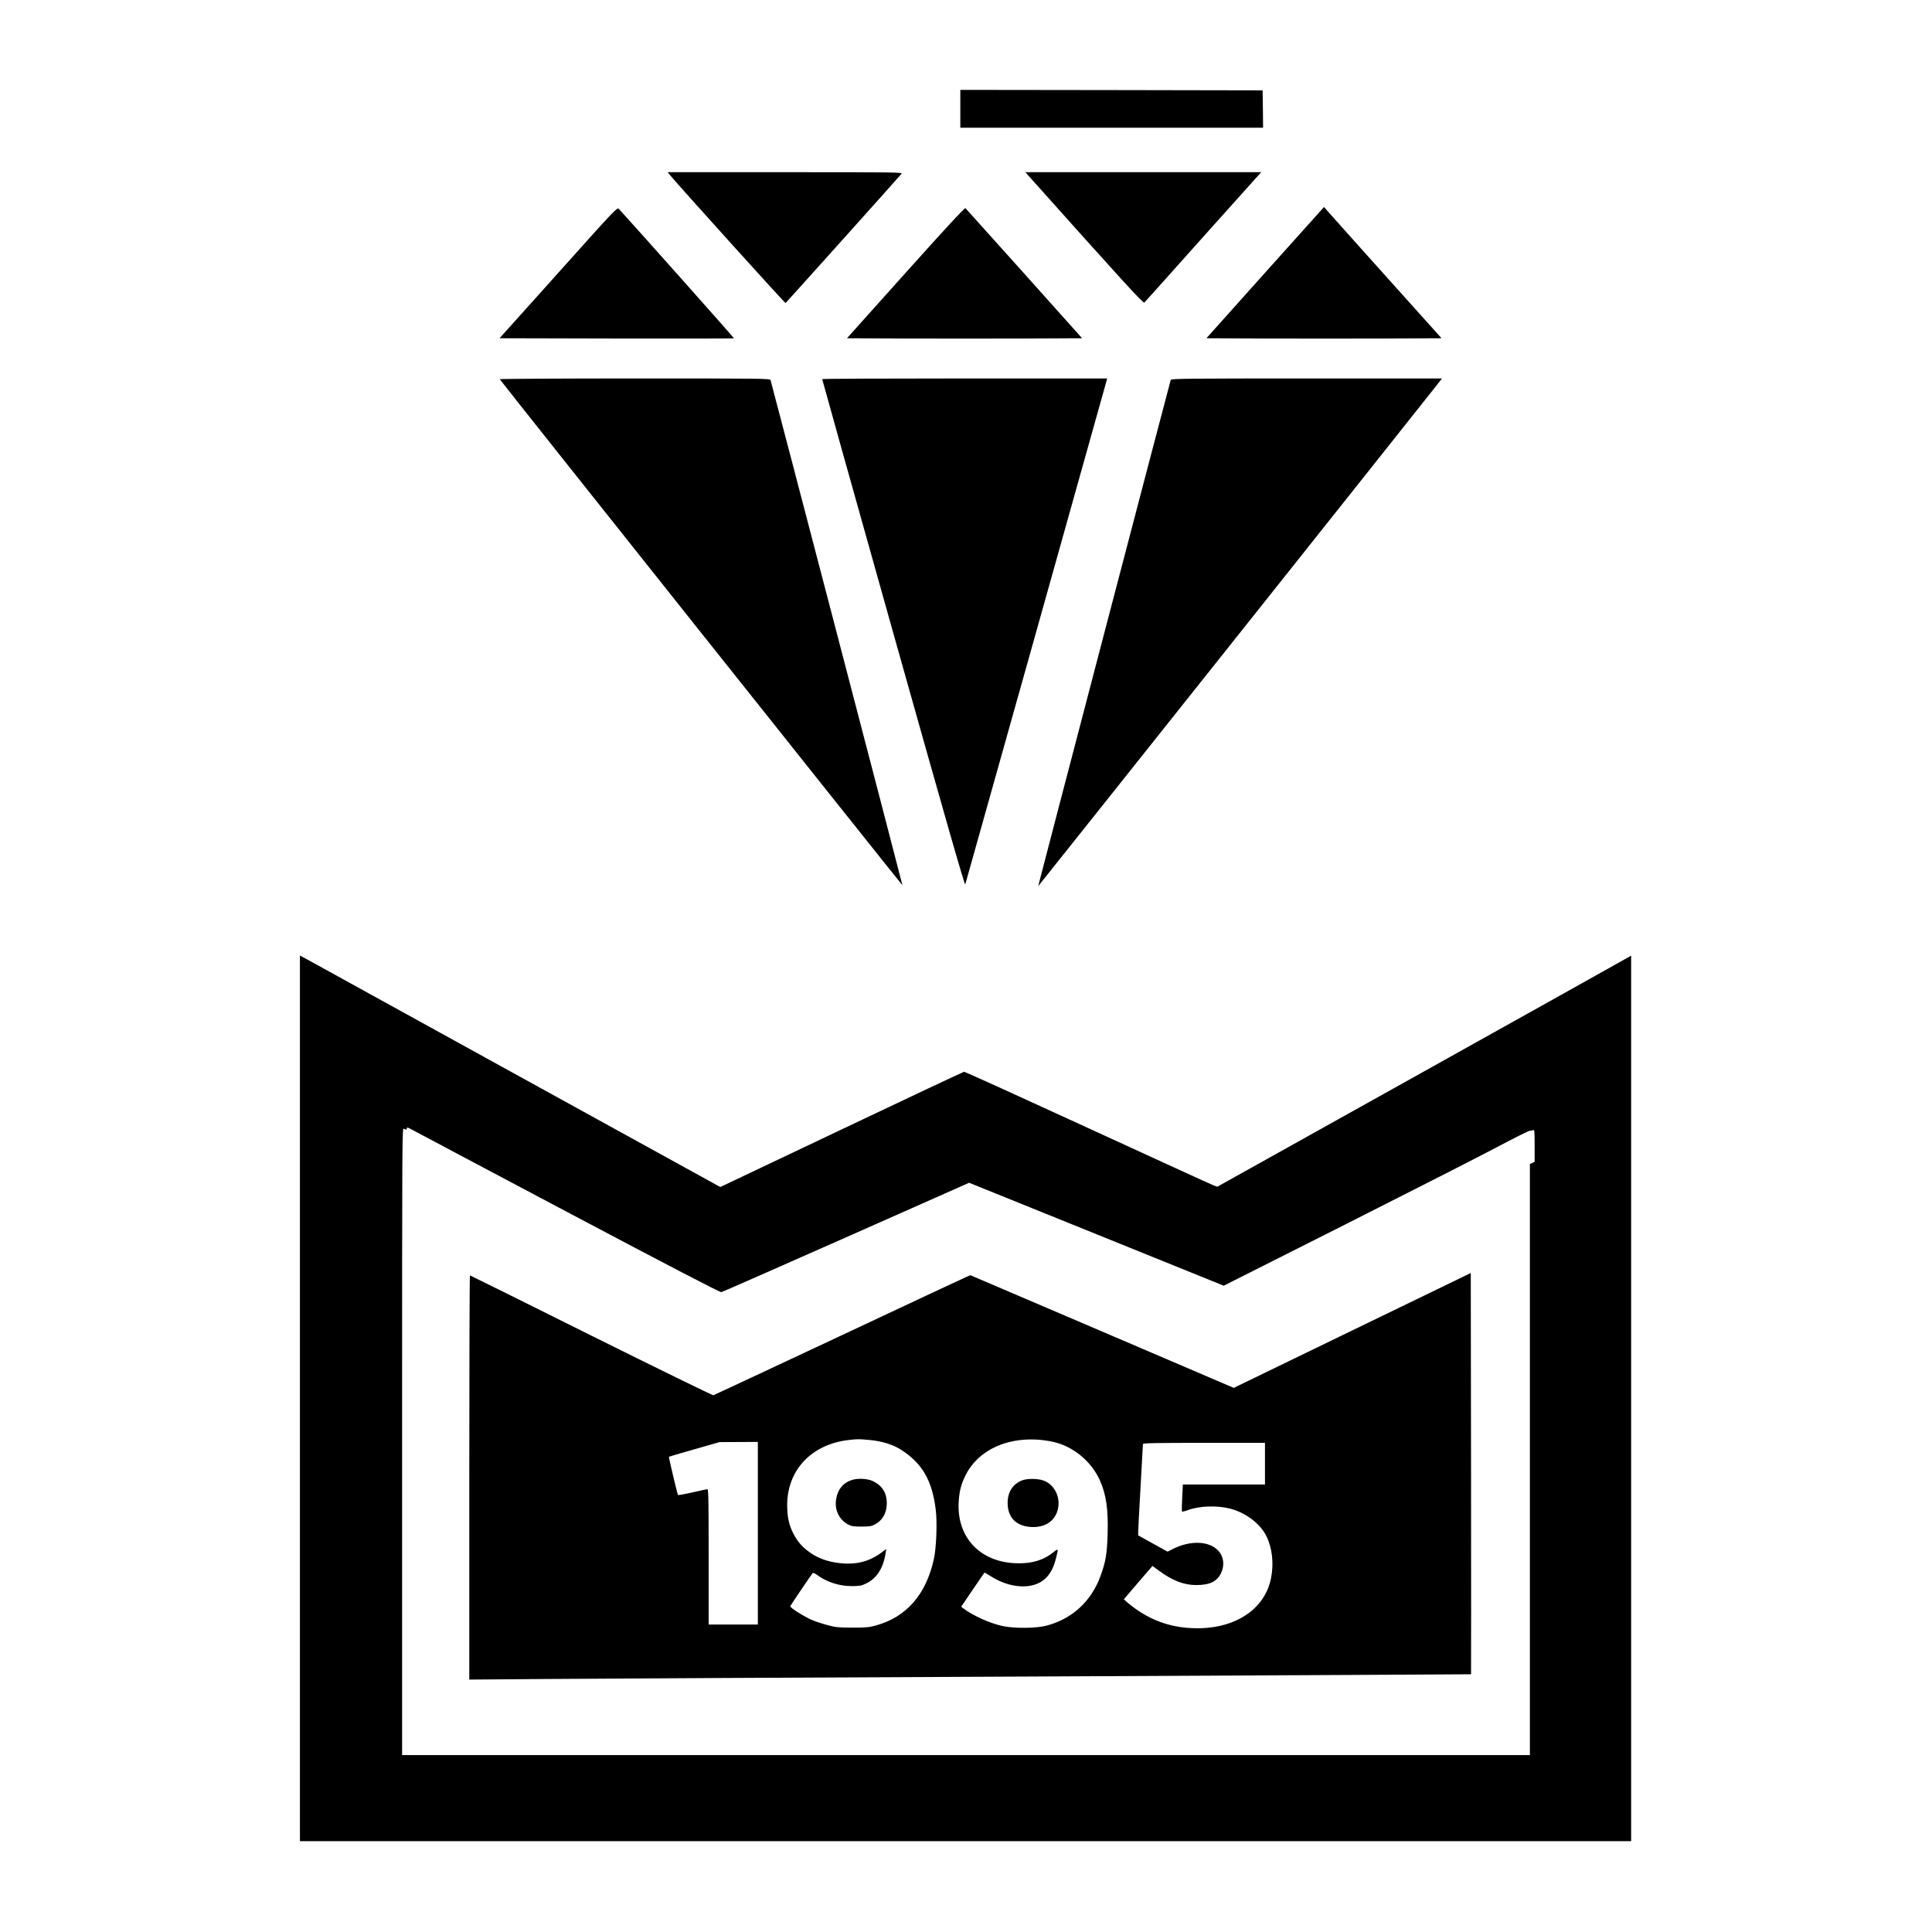
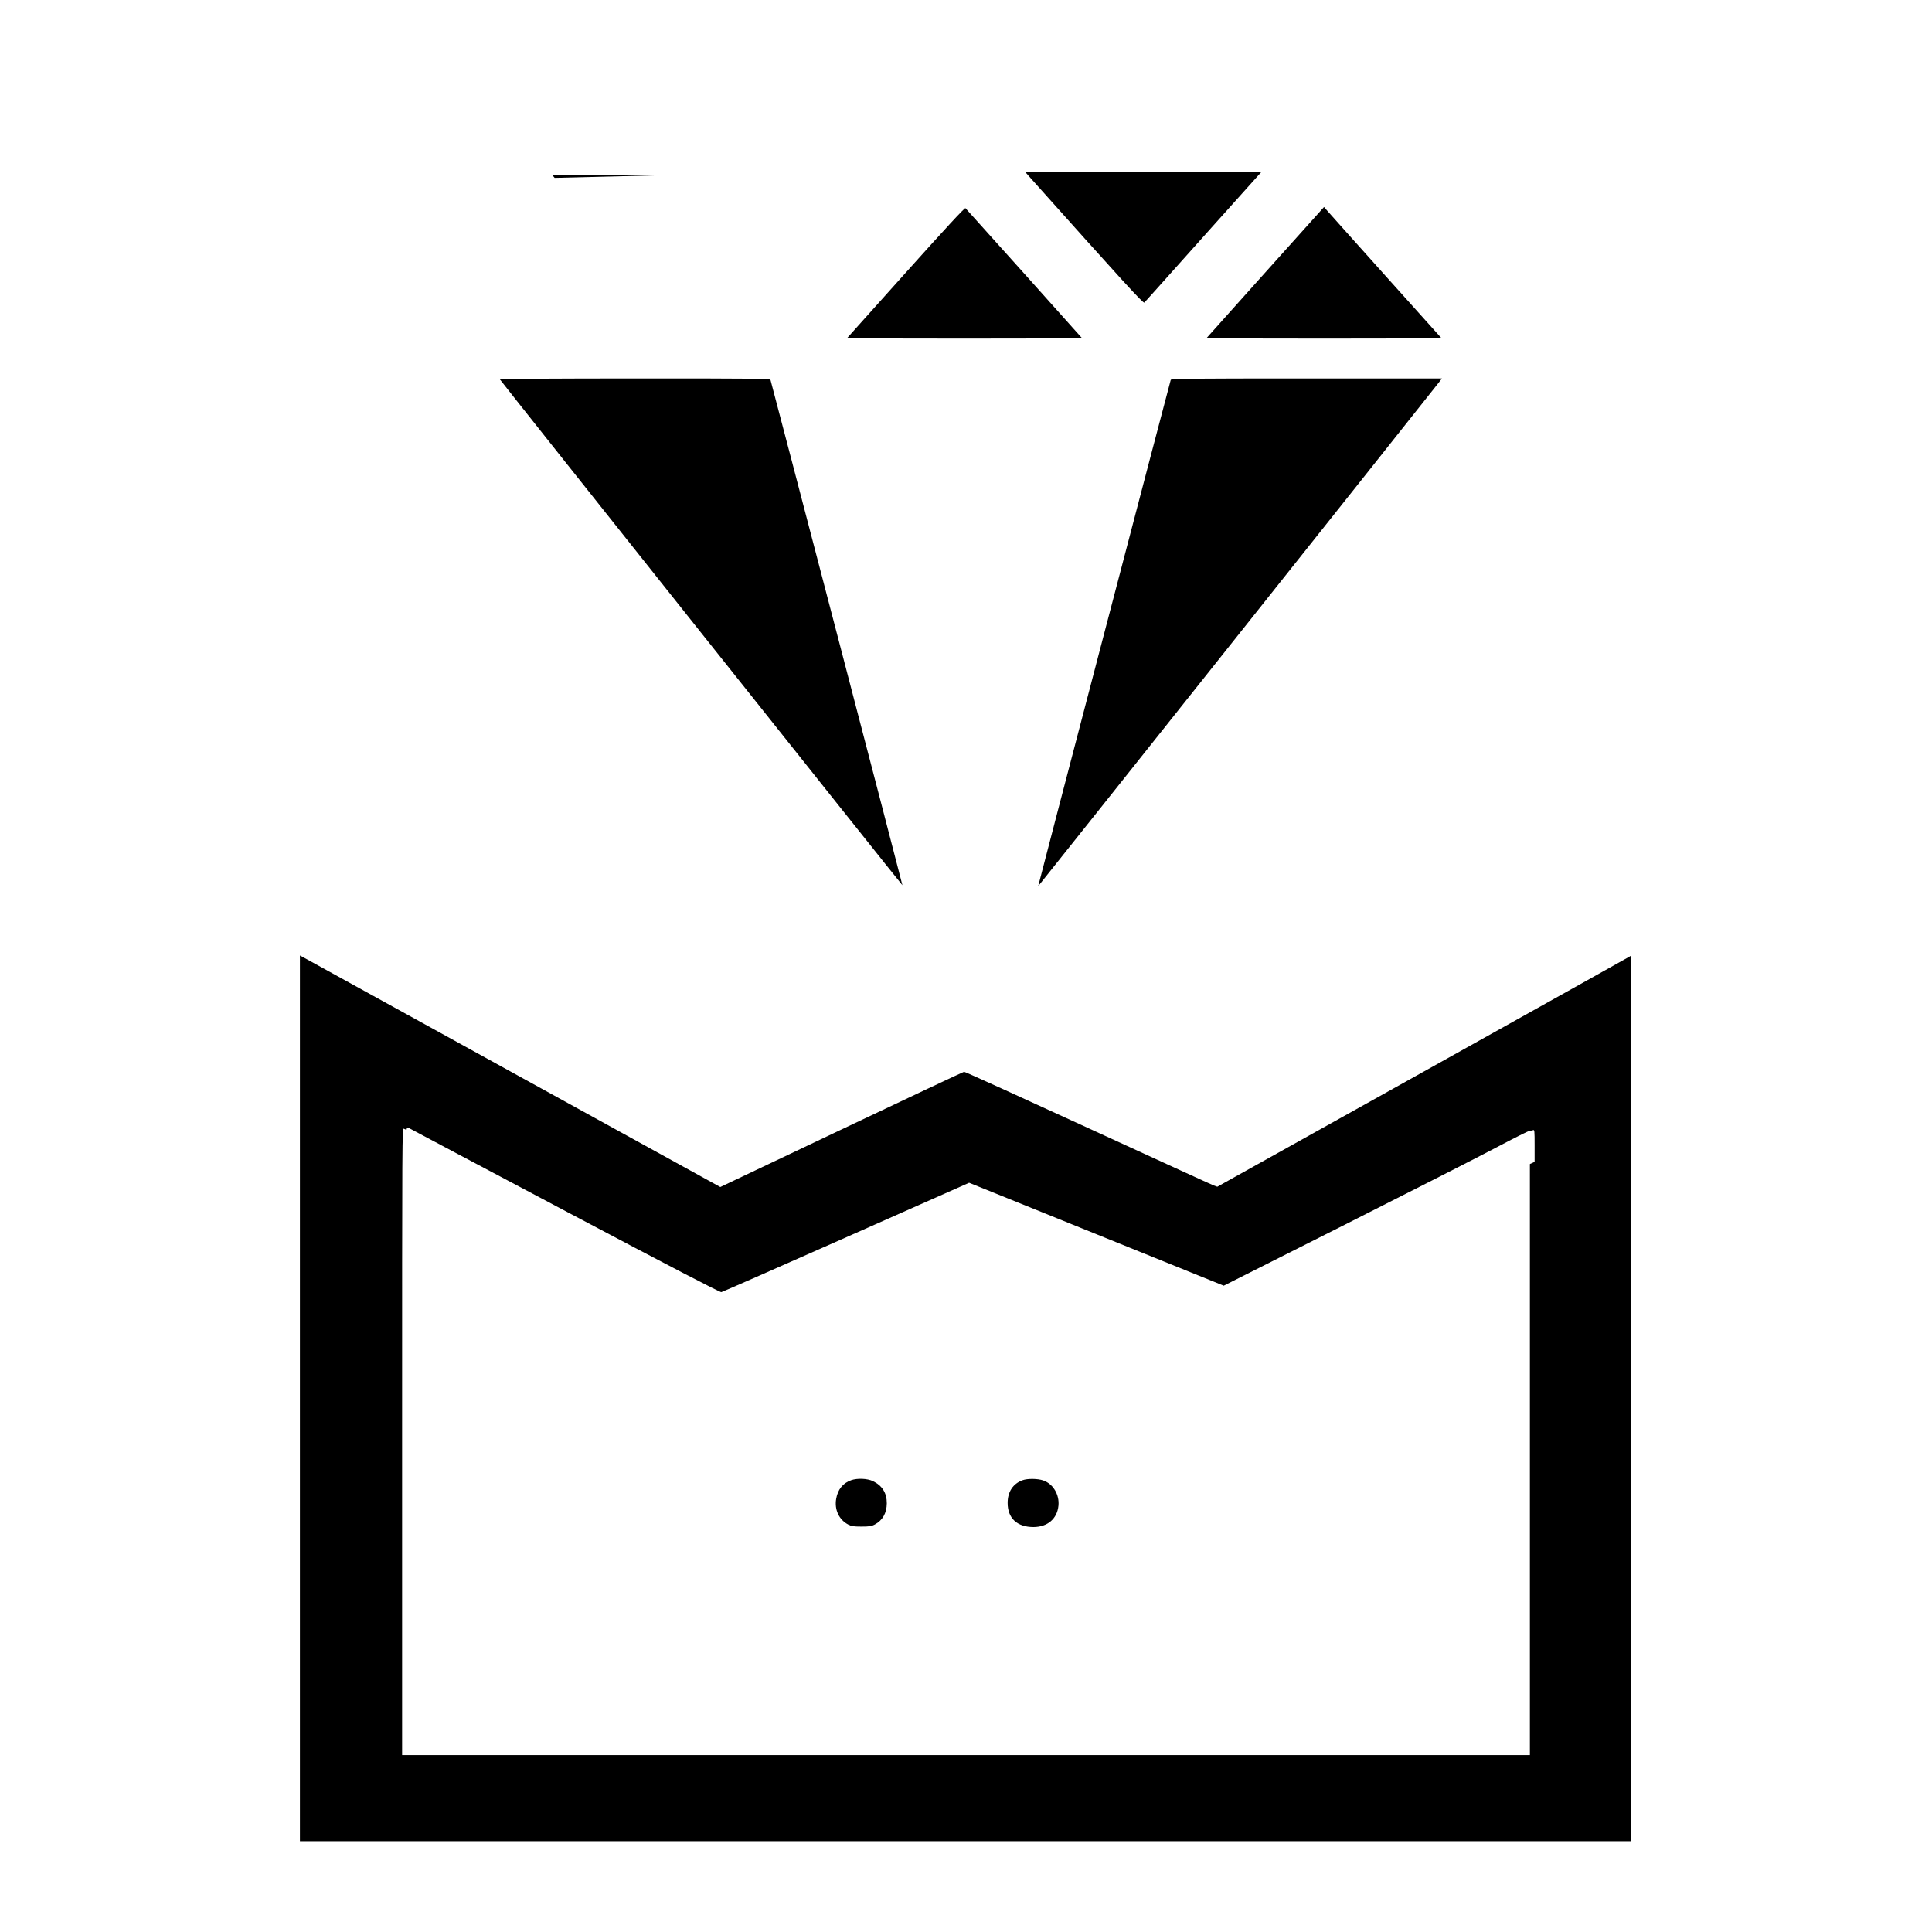
<svg xmlns="http://www.w3.org/2000/svg" version="1.0" width="2042pt" height="2042pt" viewBox="0 0 2042 2042" preserveAspectRatio="xMidYMid meet">
  <g transform="translate(0,2042) scale(0.1,-0.1)" fill="#000000" stroke="none">
-     <path d="M10150 19270 l0 -200 1600 0 1600 0 -2 198 -3 197 -1597 3 -1598 2 0 -200z" />
-     <path d="M7081 18570 c75 -93 1215 -1356 1222 -1353 6 4 1166 1296 1225 1366 14 16 -45 17 -1228 17 l-1243 0 24 -30z" />
+     <path d="M7081 18570 l-1243 0 24 -30z" />
    <path d="M10871 18562 c1009 -1129 1213 -1352 1224 -1340 7 7 52 58 102 113 49 55 324 362 611 683 l522 582 -1246 0 -1246 0 33 -38z" />
-     <path d="M5902 17538 l-622 -693 1237 -3 c680 -1 1238 0 1241 2 3 3 -1093 1235 -1218 1369 -16 18 -44 -11 -638 -675z" />
    <path d="M9573 17538 l-621 -693 618 -3 c340 -1 899 -1 1243 0 l624 3 -611 683 c-337 375 -617 687 -622 692 -7 7 -213 -216 -631 -682z" />
    <path d="M13372 17539 l-621 -694 625 -3 c344 -1 903 -1 1243 0 l617 3 -579 645 c-318 355 -598 667 -621 694 l-42 48 -622 -693z" />
    <path d="M5282 16412 c6 -15 4253 -5351 4256 -5348 2 3 -1373 5269 -1394 5339 -5 16 -82 17 -1436 17 -786 0 -1428 -4 -1426 -8z" />
-     <path d="M8690 16413 c0 -5 338 -1213 752 -2686 540 -1922 755 -2672 760 -2655 11 37 1486 5290 1493 5321 l7 27 -1506 0 c-828 0 -1506 -3 -1506 -7z" />
    <path d="M12374 16405 c-8 -21 -1403 -5350 -1401 -5351 2 -1 4068 5110 4210 5292 l58 74 -1431 0 c-1253 0 -1431 -2 -1436 -15z" />
    <path d="M3170 5641 l0 -4681 7035 0 7035 0 0 4680 0 4680 -23 -14 c-12 -8 -996 -557 -2187 -1222 l-2164 -1207 -41 15 c-22 8 -620 282 -1330 608 -709 326 -1297 593 -1305 592 -8 -1 -592 -275 -1296 -610 l-1281 -608 -2139 1178 c-1177 649 -2176 1199 -2221 1224 l-83 45 0 -4680z m2834 1964 c1082 -573 1606 -845 1620 -842 12 2 606 264 1320 580 l1299 576 1346 -544 1345 -544 1286 648 c707 357 1430 725 1607 819 177 94 330 170 340 170 10 0 26 3 36 7 16 7 17 -5 17 -164 l0 -171 -25 -12 -25 -11 0 -3124 0 -3123 -5960 0 -5960 0 0 3315 c0 3275 0 3316 19 3305 26 -13 31 -13 31 5 0 12 12 9 53 -14 28 -16 772 -410 1651 -876z" />
-     <path d="M14292 6358 l-1252 -607 -1392 596 -1392 595 -46 -20 c-25 -10 -632 -295 -1350 -632 -718 -337 -1312 -614 -1320 -617 -8 -2 -589 282 -1291 631 -701 350 -1279 636 -1282 636 -4 0 -7 -961 -7 -2136 l0 -2136 798 6 c438 4 2820 16 5292 27 2472 12 4496 22 4498 23 1 2 1 956 0 2122 l-3 2119 -1253 -607z m-5098 -1158 c131 -13 244 -48 330 -103 223 -143 328 -324 366 -632 17 -132 7 -400 -19 -520 -82 -378 -290 -617 -616 -706 -67 -19 -106 -22 -245 -22 -145 0 -177 3 -261 26 -53 14 -128 38 -165 54 -87 37 -237 132 -231 147 5 13 224 336 237 350 5 4 23 -3 42 -17 102 -77 236 -121 368 -121 81 0 103 3 151 26 112 52 183 159 208 316 l8 50 -51 -38 c-131 -97 -274 -132 -451 -110 -118 15 -214 49 -297 106 -85 58 -135 114 -182 204 -46 87 -66 177 -66 301 0 371 256 643 649 689 97 11 106 11 225 0z m1926 -17 c217 -44 416 -206 508 -416 64 -146 86 -300 79 -555 -6 -215 -20 -298 -76 -451 -97 -265 -297 -450 -566 -522 -109 -30 -341 -32 -465 -6 -138 30 -312 108 -419 188 l-22 17 121 178 c67 99 123 180 125 182 1 2 30 -15 64 -36 204 -132 445 -146 573 -32 55 48 93 117 118 216 28 108 27 111 -22 71 -103 -84 -219 -121 -373 -120 -397 1 -657 269 -632 653 8 115 25 182 71 275 147 297 512 440 916 358z m-3110 -968 l0 -965 -260 0 -260 0 0 715 c0 581 -2 715 -13 715 -7 0 -79 -15 -160 -34 -81 -18 -149 -31 -151 -27 -8 15 -100 401 -96 404 3 2 124 38 270 79 l265 76 203 1 202 1 0 -965z m5360 735 l0 -220 -434 0 -434 0 -7 -141 c-4 -77 -5 -142 -2 -145 3 -3 30 3 59 14 124 46 307 53 449 17 167 -43 322 -161 386 -295 60 -123 77 -284 48 -435 -70 -370 -452 -584 -935 -525 -214 26 -410 115 -584 263 l-38 33 151 177 152 176 61 -45 c151 -111 269 -157 403 -157 141 0 220 38 261 127 40 85 28 175 -31 238 -96 102 -295 109 -477 17 l-57 -29 -156 86 -155 86 0 37 c0 20 11 234 25 476 14 242 25 446 25 453 0 9 136 12 645 12 l645 0 0 -220z" />
    <path d="M8996 4775 c-88 -31 -141 -98 -158 -196 -20 -115 29 -220 126 -272 34 -18 57 -22 141 -22 84 0 107 4 141 22 83 44 126 121 127 223 1 110 -49 189 -148 236 -59 28 -165 32 -229 9z" />
    <path d="M10808 4775 c-102 -37 -158 -123 -158 -240 0 -162 100 -255 274 -255 148 1 249 87 263 225 12 118 -57 233 -162 268 -58 20 -165 21 -217 2z" />
  </g>
</svg>